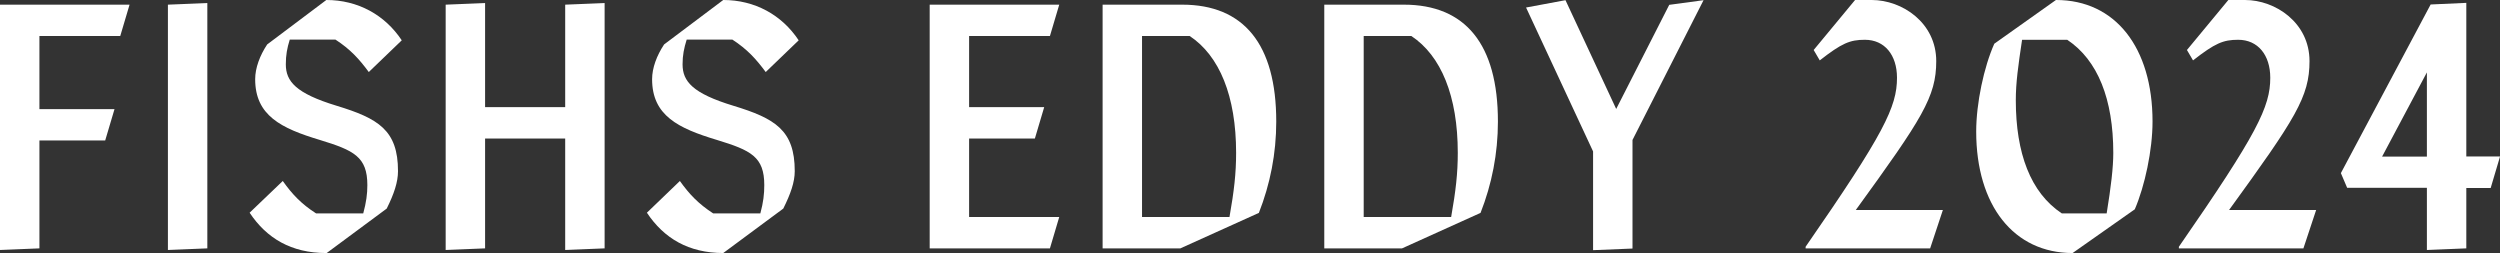
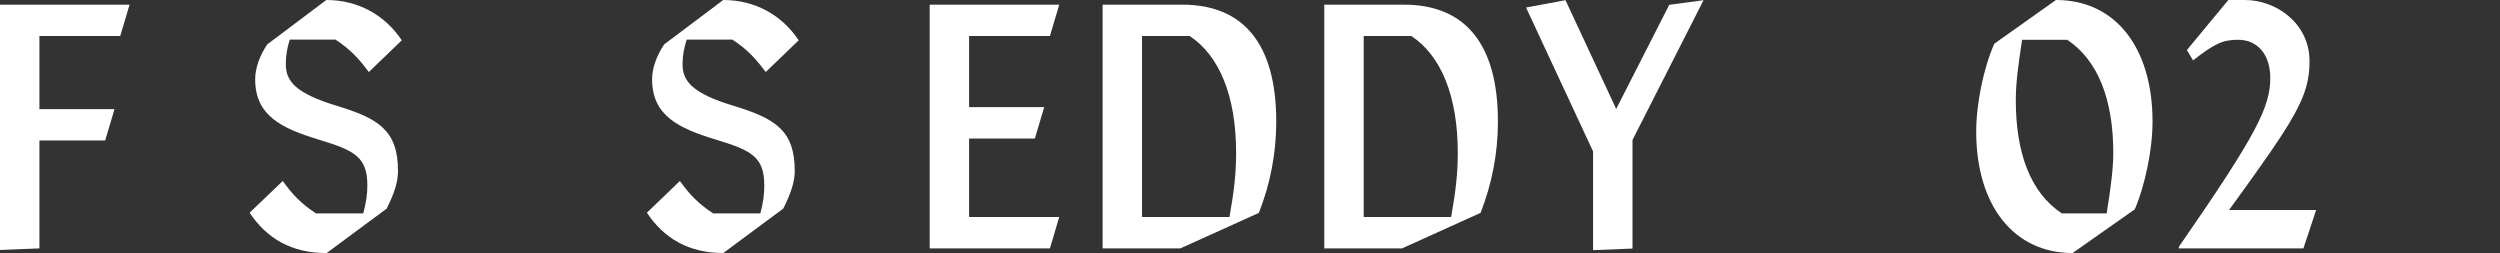
<svg xmlns="http://www.w3.org/2000/svg" id="_レイヤー_2" viewBox="0 0 139.51 14.12">
  <rect x="0" y="0" width="139.51" height="14.12" fill="#333333" stroke="none" />
  <defs>
    <style>.cls-1{fill:#fff;stroke-width:0px;}</style>
  </defs>
  <g id="_レイヤー_1-2">
    <path class="cls-1" d="m6.71,2.01H2.2v4.08h4.19l-.52,1.75h-3.67v6.02l-2.2.09V.26h7.23l-.52,1.75Z" />
-     <path class="cls-1" d="m9.37.26l2.2-.09v13.69l-2.2.09V.26Z" />
    <path class="cls-1" d="m18.2,14.12c-1.94,0-3.32-.82-4.27-2.25l1.85-1.77c.52.73,1.02,1.27,1.86,1.81h2.63c.17-.63.23-1.08.23-1.58,0-1.58-.75-1.94-2.65-2.52-2.16-.65-3.61-1.36-3.61-3.39,0-.63.26-1.32.67-1.94l3.3-2.48c1.75,0,3.26.82,4.21,2.25l-1.84,1.77c-.54-.73-1.03-1.27-1.86-1.81h-2.55c-.15.48-.22.87-.22,1.38,0,.95.56,1.62,2.83,2.31,2.33.71,3.43,1.36,3.43,3.65,0,.61-.22,1.27-.63,2.09l-3.35,2.48Z" />
-     <path class="cls-1" d="m31.54.26l2.2-.09v13.69l-2.2.09v-6.22h-4.47v6.13l-2.2.09V.26l2.2-.09v5.81h4.47V.26Z" />
    <path class="cls-1" d="m40.37,14.12c-1.94,0-3.32-.82-4.27-2.25l1.84-1.77c.52.73,1.03,1.27,1.86,1.81h2.63c.17-.63.22-1.08.22-1.58,0-1.58-.74-1.94-2.64-2.52-2.16-.65-3.62-1.36-3.62-3.39,0-.63.26-1.32.67-1.94l3.3-2.48c1.75,0,3.26.82,4.21,2.25l-1.84,1.77c-.54-.73-1.03-1.27-1.86-1.81h-2.55c-.15.48-.23.87-.23,1.38,0,.95.56,1.62,2.83,2.31,2.33.71,3.43,1.36,3.43,3.65,0,.61-.23,1.27-.64,2.09l-3.35,2.48Z" />
    <path class="cls-1" d="m54.08,7.73v4.38h5.03l-.52,1.75h-6.71V.26h7.23l-.52,1.75h-4.51v3.97h4.19l-.52,1.75h-3.67Z" />
    <path class="cls-1" d="m71.22,6.78c0,1.79-.34,3.5-.97,5.1l-4.38,1.98h-4.34V.26h4.44c3.43,0,5.25,2.2,5.25,6.52Zm-2.61,5.33c.26-1.47.37-2.44.37-3.58,0-3.17-.93-5.42-2.59-6.52h-2.66v10.1h4.88Z" />
    <path class="cls-1" d="m83.59,6.78c0,1.79-.34,3.5-.97,5.1l-4.38,1.98h-4.34V.26h4.44c3.43,0,5.25,2.2,5.25,6.52Zm-2.61,5.33c.26-1.47.37-2.44.37-3.58,0-3.17-.93-5.42-2.59-6.52h-2.66v10.1h4.88Z" />
    <path class="cls-1" d="m95.07,0l-3.97,7.81v6.06l-2.2.09v-5.51l-3.74-8.03,2.2-.41,2.83,6.07,2.96-5.81,1.92-.26Z" />
-     <path class="cls-1" d="m108.42,11.72l-.71,2.14h-6.95v-.09c4.38-6.32,5.1-7.81,5.1-9.43,0-1.27-.69-2.12-1.79-2.12-.84,0-1.29.19-2.52,1.15l-.34-.58,2.31-2.79h.93c1.7,0,3.6,1.27,3.6,3.41,0,1.99-.78,3.2-4.49,8.31h4.84Z" />
    <path class="cls-1" d="m114.74,0c3.3,0,5.38,2.65,5.38,6.78,0,1.6-.43,3.6-.99,4.9l-3.47,2.44c-3.28,0-5.38-2.65-5.38-6.78,0-1.58.43-3.6,1.01-4.9l3.44-2.44Zm-1.9,2.22c-.22,1.47-.35,2.4-.35,3.37,0,2.96.82,5.16,2.57,6.32h2.5c.24-1.47.37-2.57.37-3.37,0-3-.86-5.18-2.57-6.32h-2.52Z" />
    <path class="cls-1" d="m129.25,11.72l-.71,2.14h-6.95v-.09c4.38-6.32,5.1-7.81,5.1-9.43,0-1.27-.69-2.12-1.79-2.12-.84,0-1.29.19-2.52,1.15l-.34-.58,2.31-2.79h.93c1.7,0,3.6,1.27,3.6,3.41,0,1.99-.78,3.2-4.49,8.31h4.84Z" />
-     <path class="cls-1" d="m139.51,8.74l-.52,1.75h-1.36v3.37l-2.2.09v-3.47h-4.45l-.35-.82,5.01-9.41,1.99-.09v8.57h1.88Zm-6.58,0h2.5v-4.7l-2.5,4.7Z" />
  </g>
</svg>